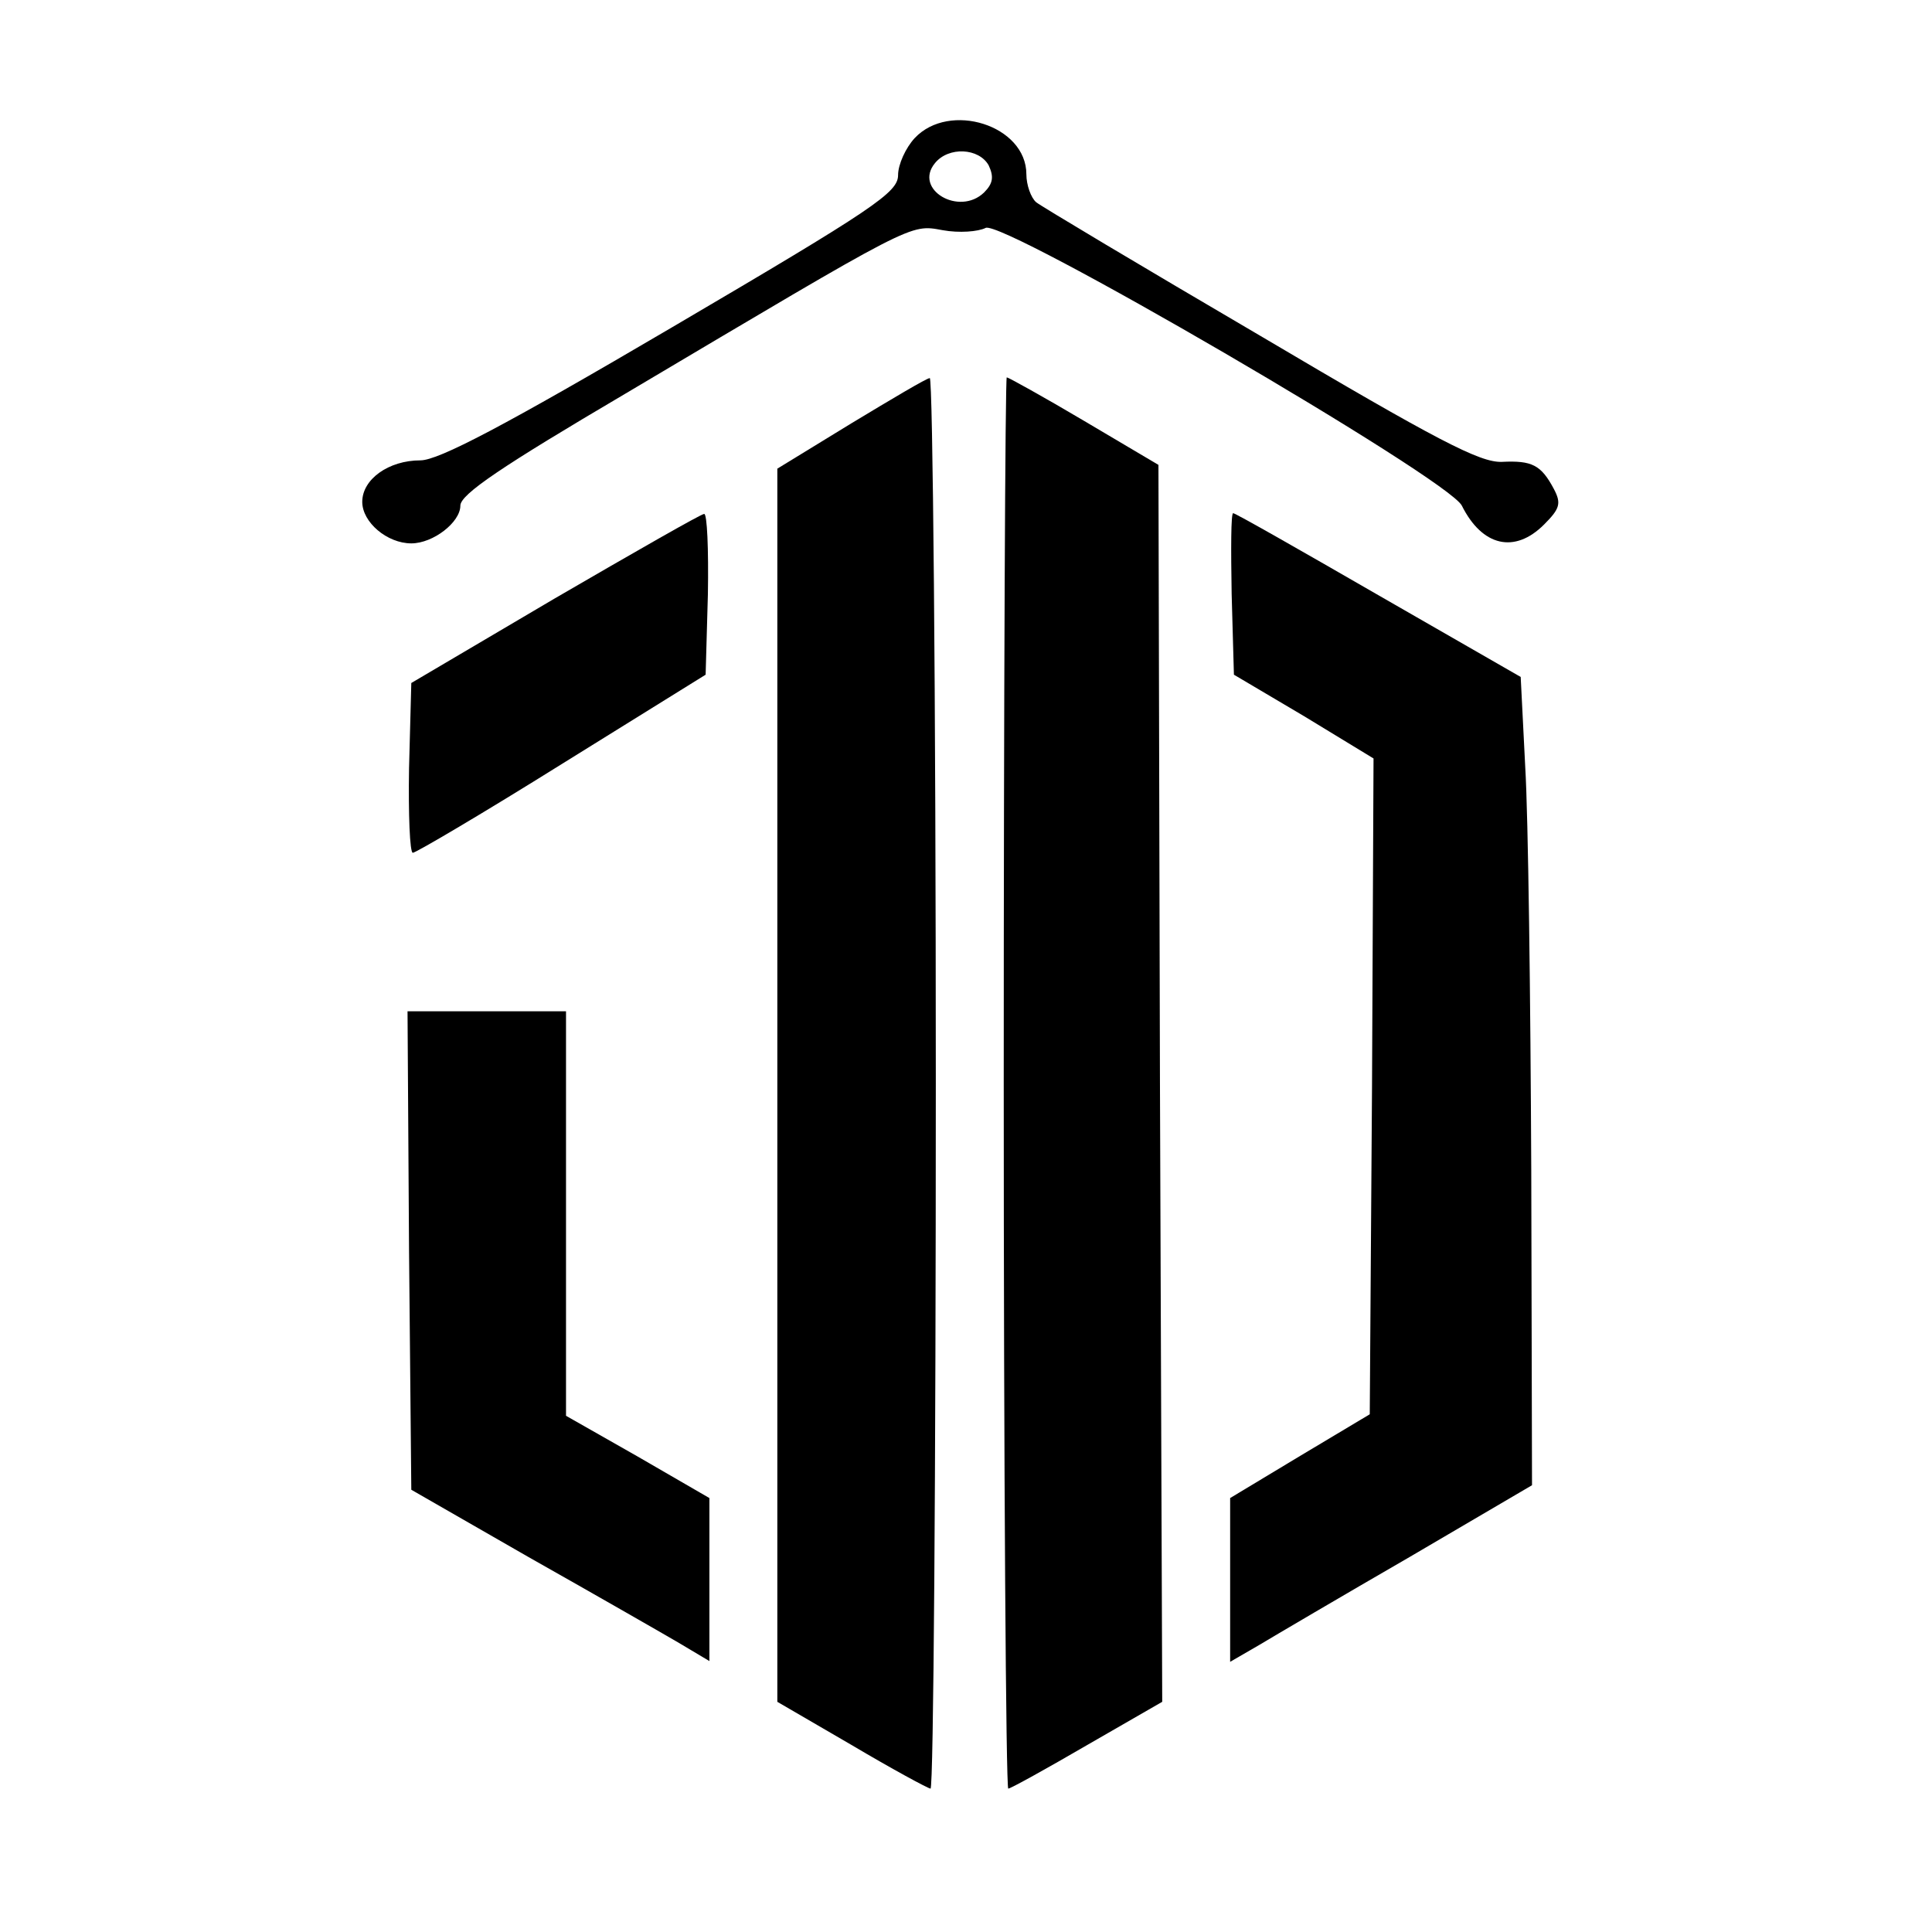
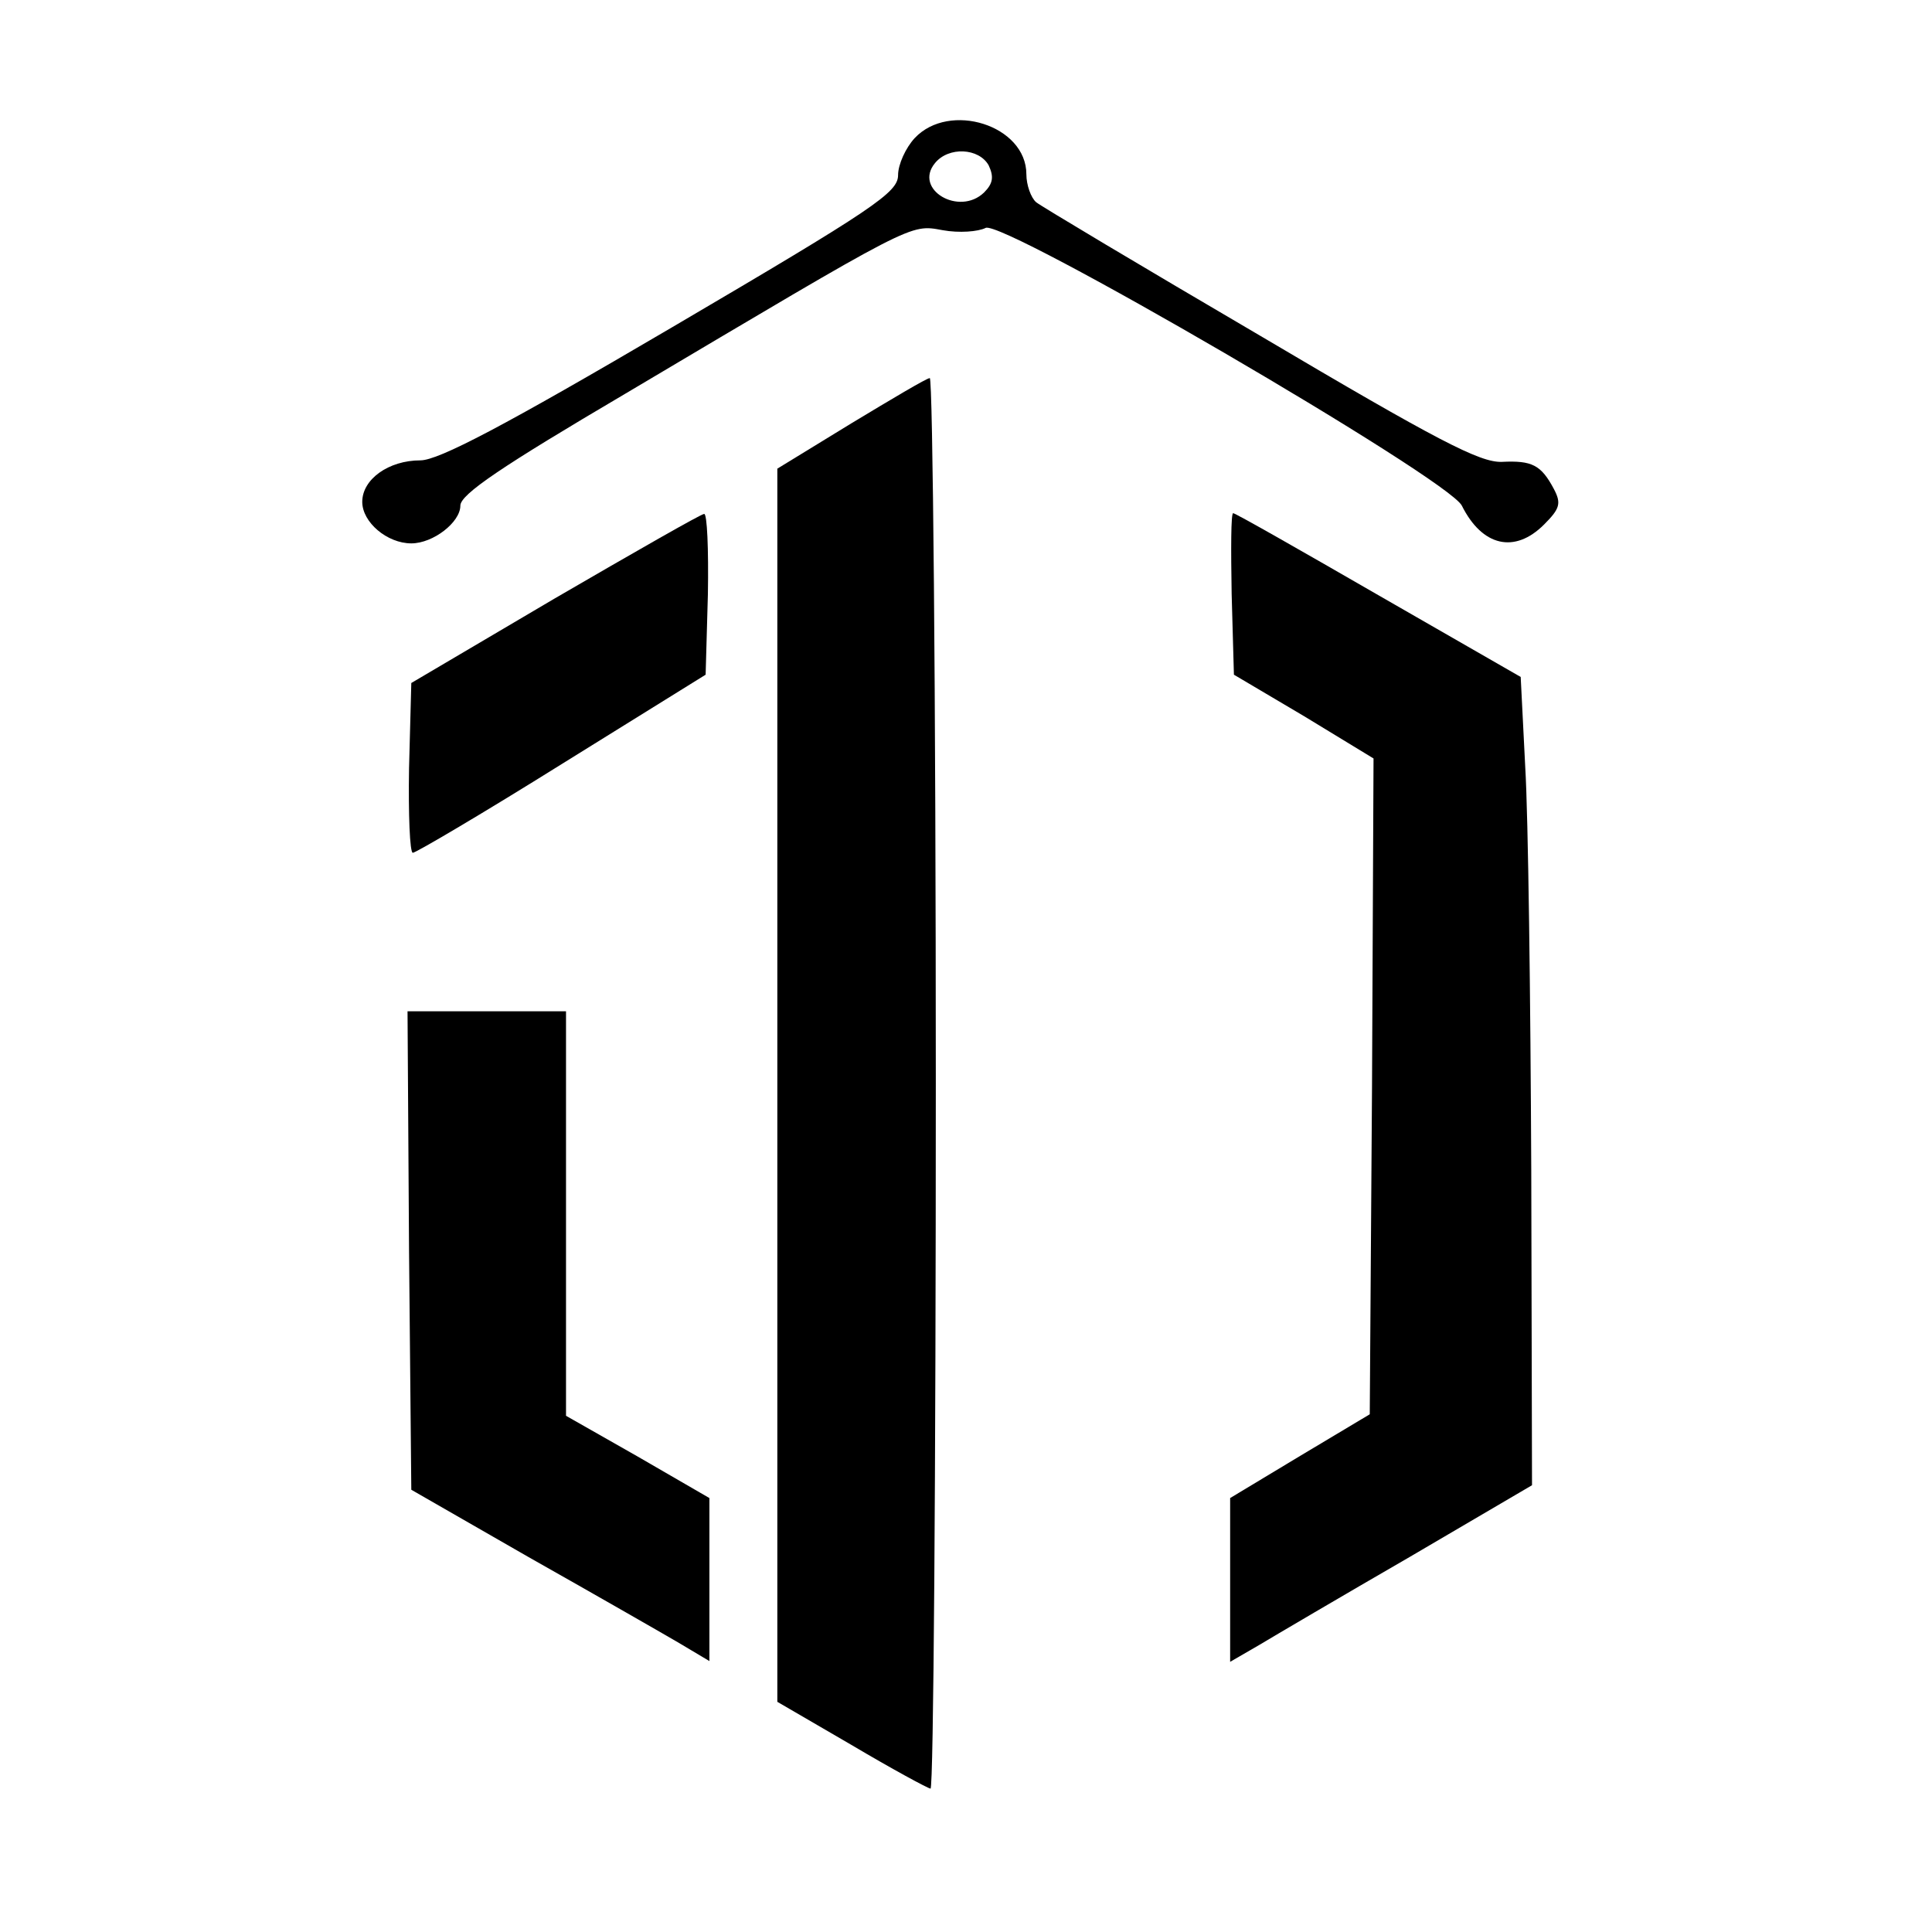
<svg xmlns="http://www.w3.org/2000/svg" preserveAspectRatio="xMidYMid meet" viewBox="0 0 256 256" height="256pt" width="256pt" version="1.0">
  <g stroke="none" fill="#000000" transform="translate(0,256) scale(0.1,-0.1)">
    <path d="M1212 2377 c-12 -13 -22 -35 -22 -49 0 -23 -31 -44 -300 -202 -223 -131 -309 -176 -333 -176 -42 0 -77 -25 -77 -55 0 -27 33 -55 65 -55 29 0 65 28 65 50 0 15 55 52 218 148 386 229 377 225 421 217 22 -4 47 -2 57 3 22 12 613 -332 631 -368 27 -54 70 -64 109 -25 21 21 23 28 13 47 -17 32 -29 38 -69 36 -29 -1 -85 28 -320 167 -157 92 -291 172 -297 177 -7 6 -13 23 -13 37 0 65 -102 97 -148 48z m98 -36 c7 -15 6 -24 -6 -36 -33 -32 -94 4 -65 39 18 22 58 20 71 -3z" />
    <path d="M1128 1999 l-98 -60 0 -817 0 -817 98 -57 c54 -32 102 -58 105 -58 4 0 7 421 7 935 0 514 -4 935 -8 934 -4 0 -51 -28 -104 -60z" />
-     <path d="M1330 1125 c0 -514 3 -935 6 -935 3 0 50 26 105 58 l99 57 -3 820 -2 819 -98 58 c-54 32 -101 58 -103 58 -2 0 -4 -421 -4 -935z" />
    <path d="M735 1767 l-190 -112 -3 -113 c-1 -61 1 -112 5 -112 4 0 94 53 198 118 l190 118 3 107 c1 59 -1 107 -5 106 -4 0 -93 -51 -198 -112z" />
    <path d="M1632 1773 l3 -107 93 -55 92 -56 -2 -434 -3 -435 -92 -55 -93 -56 0 -108 0 -109 38 22 c20 12 110 65 200 117 l162 95 -1 417 c-1 229 -4 469 -8 535 l-6 119 -188 108 c-104 60 -190 109 -193 109 -3 0 -3 -48 -2 -107z" />
    <path d="M542 903 l3 -317 155 -89 c85 -48 174 -99 198 -113 l42 -25 0 108 0 108 -95 55 -95 54 0 268 0 268 -105 0 -105 0 2 -317z" />
  </g>
</svg>